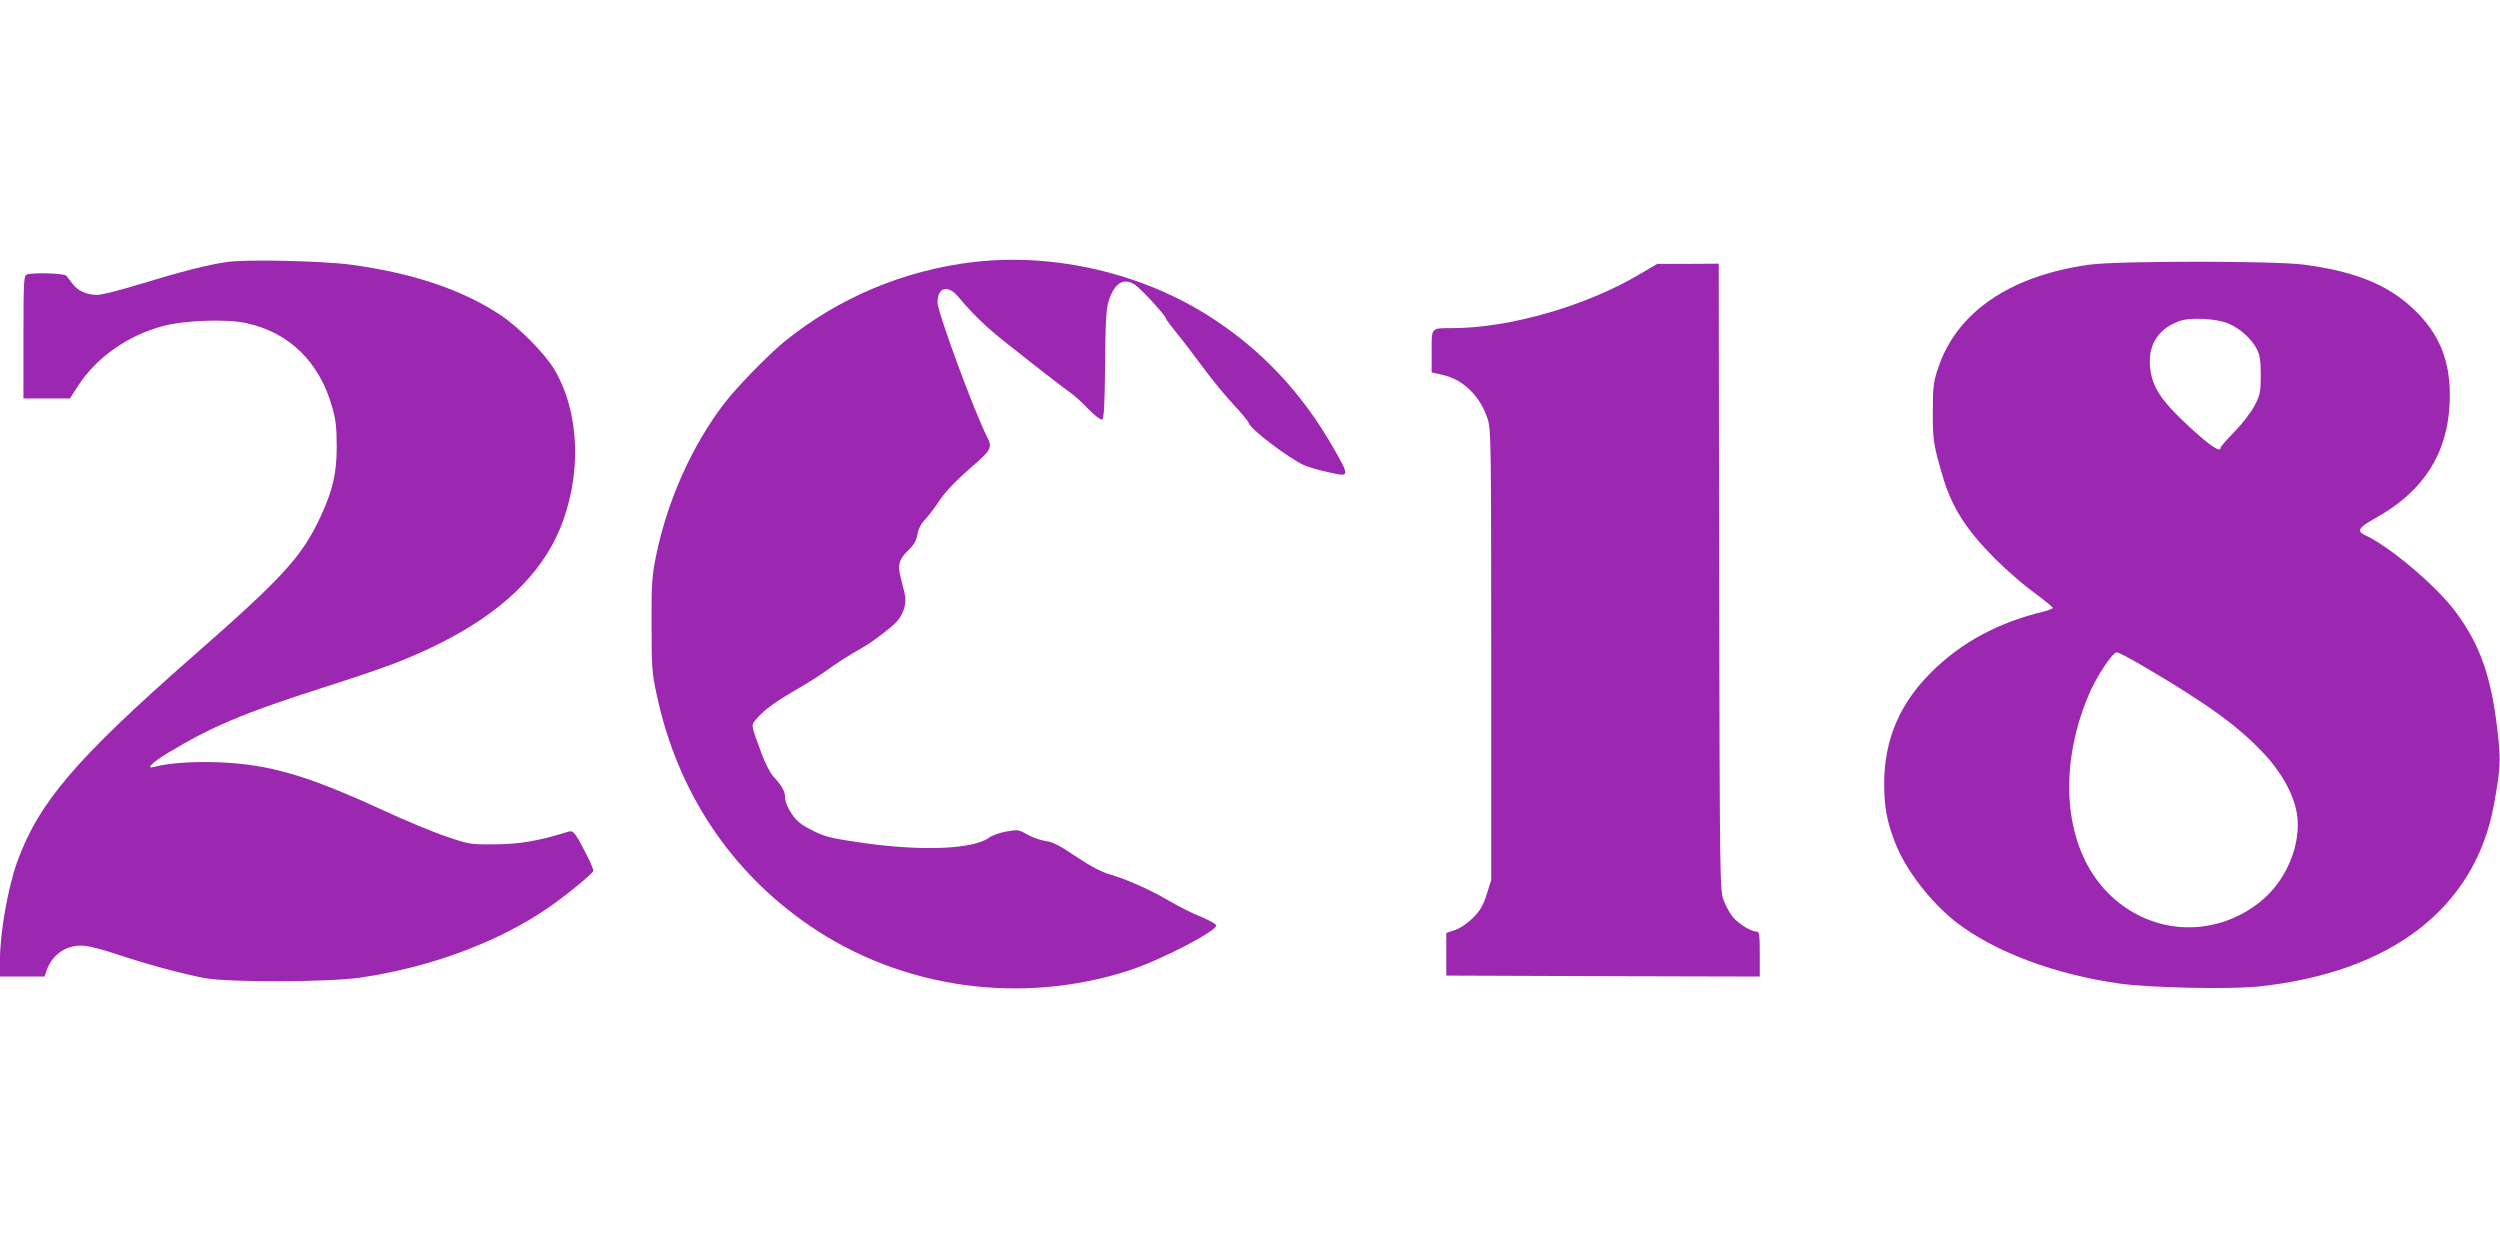
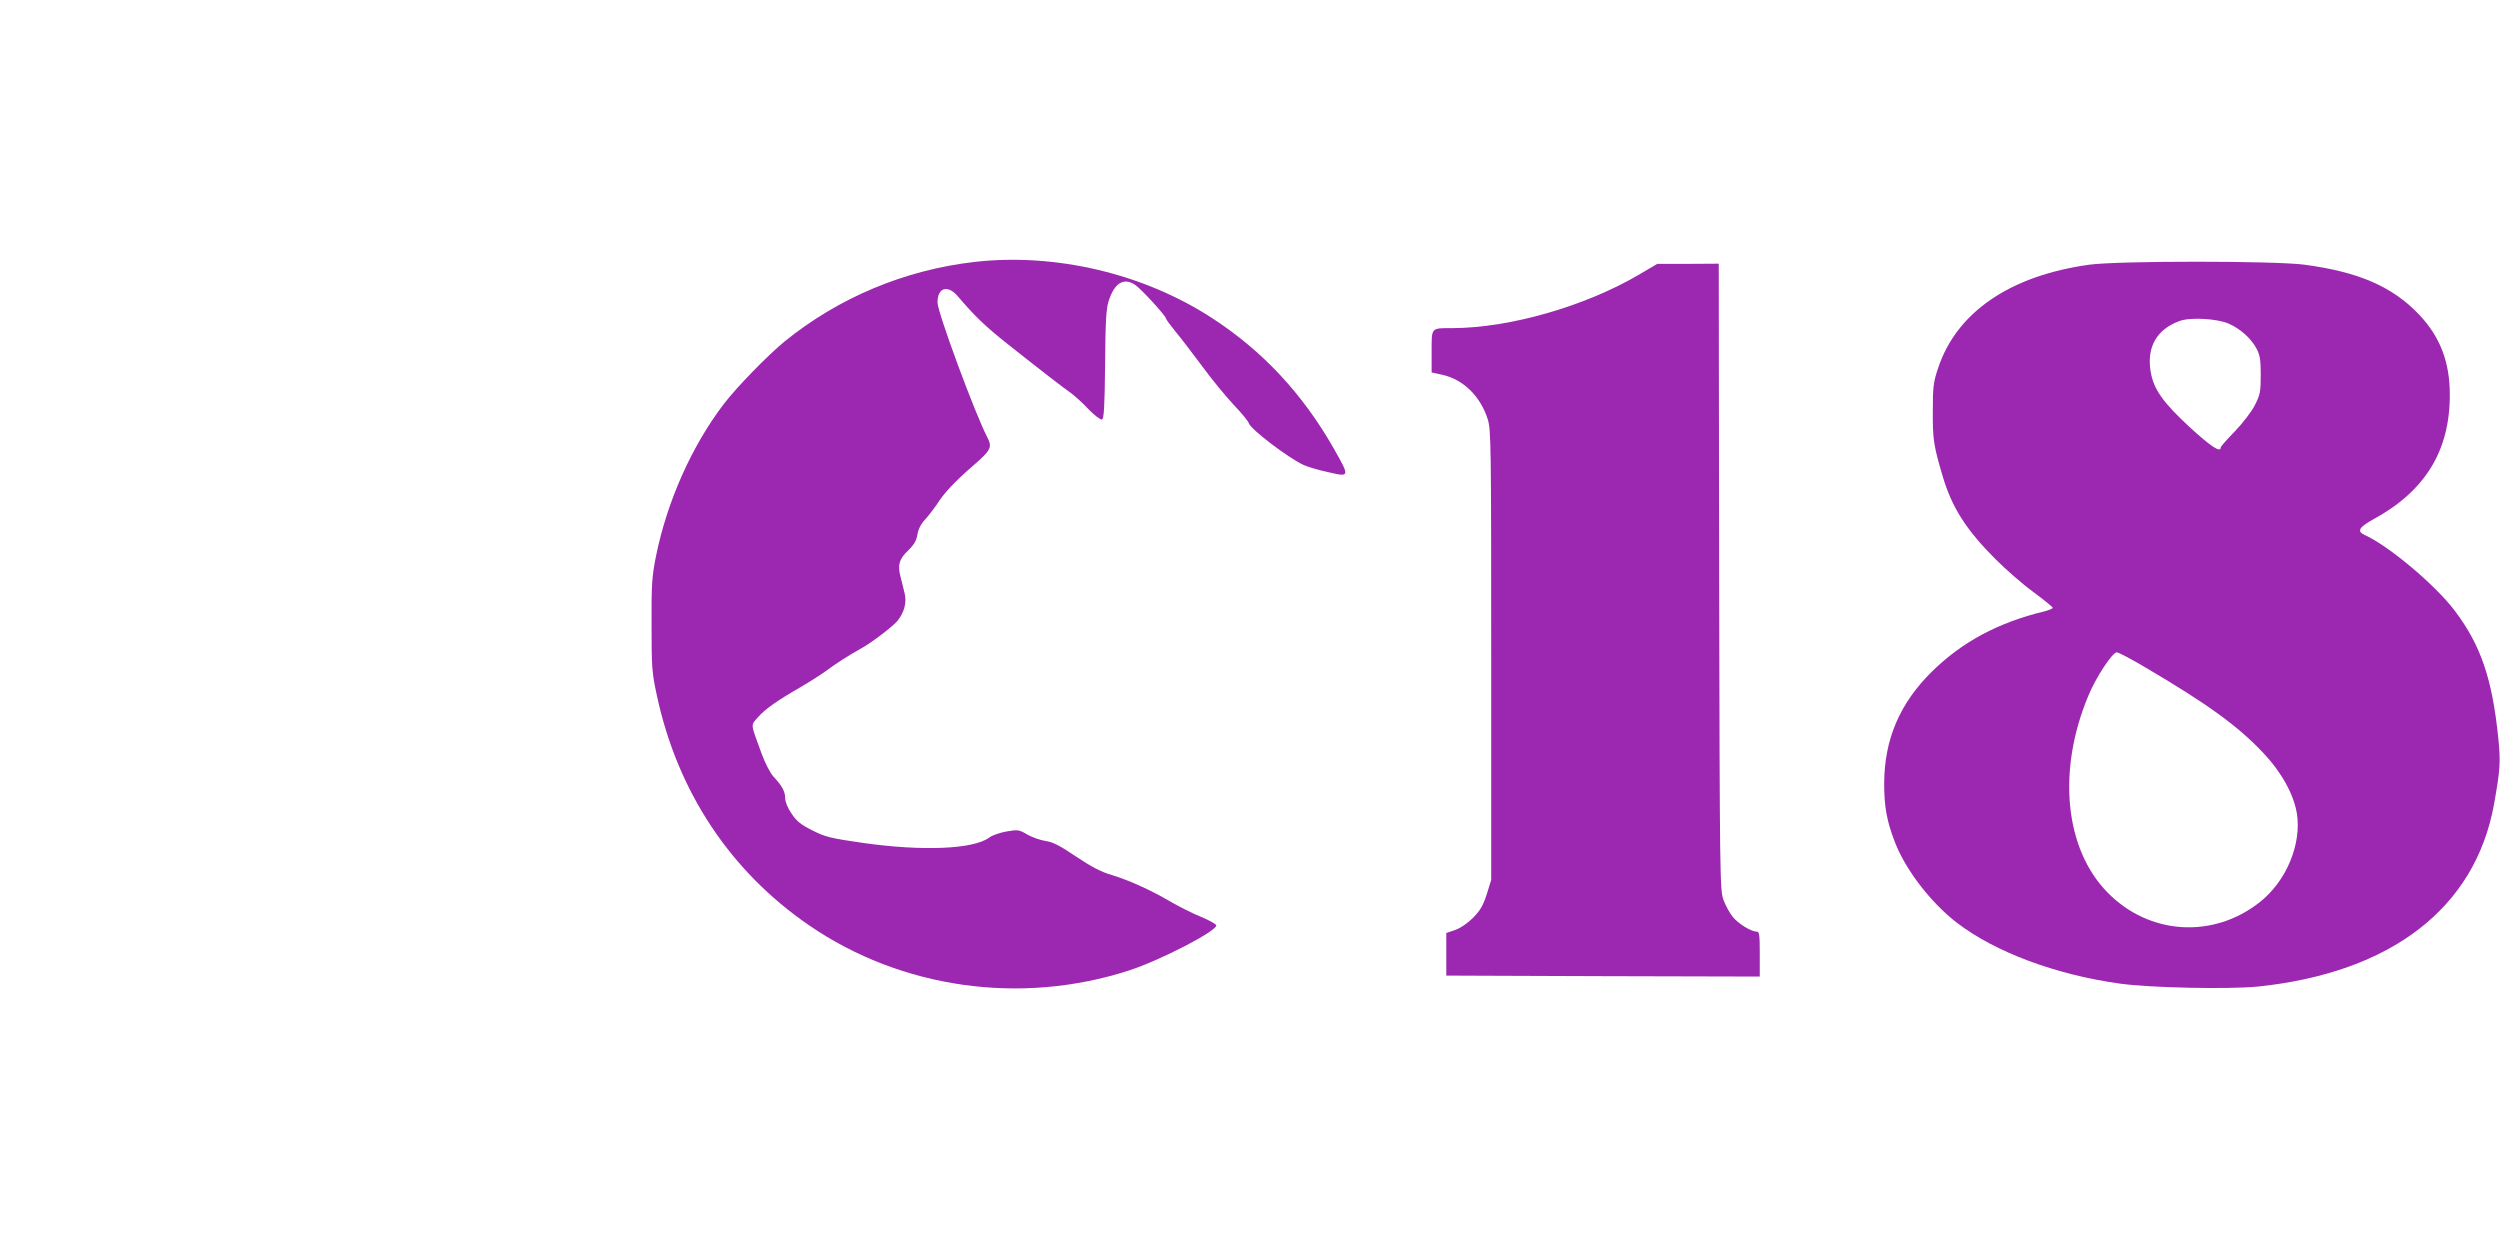
<svg xmlns="http://www.w3.org/2000/svg" version="1.0" width="1280pt" height="640pt" viewBox="0 0 1280 640" preserveAspectRatio="xMidYMid meet">
  <g transform="translate(0,640) scale(0.1,-0.1)" fill="#9c27b0" stroke="none">
-     <path d="M1166 5059 c-97 -13 -241 -50 -450 -114 -98 -30 -196 -55 -218 -55 -52 0 -100 21 -126 56 -12 16 -27 35 -32 42 -11 13 -174 18 -204 6 -14 -5 -16 -43 -16 -320 l0 -314 119 0 119 0 42 65 c95 146 255 258 435 306 111 29 323 37 424 15 221 -47 377 -199 442 -431 18 -62 23 -107 23 -200 0 -139 -20 -225 -84 -363 -95 -203 -192 -309 -650 -710 -602 -528 -794 -753 -903 -1058 -46 -128 -87 -361 -87 -493 l0 -91 114 0 114 0 11 32 c30 86 109 136 200 125 26 -3 97 -22 157 -42 145 -49 336 -101 448 -122 121 -24 645 -22 804 2 364 54 712 185 967 363 94 66 216 166 223 183 4 9 -62 142 -89 181 -18 24 -22 26 -52 16 -137 -43 -237 -60 -362 -61 -127 -1 -133 0 -250 40 -66 22 -208 81 -316 131 -395 182 -590 239 -849 249 -132 5 -259 -4 -329 -23 -47 -14 -15 20 65 69 228 137 385 204 784 332 347 111 452 151 618 234 306 154 509 347 607 579 115 274 105 597 -26 819 -49 83 -181 216 -275 279 -197 131 -450 216 -769 259 -143 19 -532 28 -629 14z" />
    <path d="M4990 5059 c-358 -41 -697 -183 -975 -409 -85 -70 -243 -232 -308 -317 -165 -216 -292 -500 -349 -784 -20 -100 -23 -143 -22 -349 0 -217 2 -245 27 -360 105 -492 376 -901 780 -1178 473 -324 1083 -410 1637 -231 163 53 456 205 447 232 -2 6 -37 26 -78 43 -41 16 -110 51 -155 77 -108 63 -214 110 -302 137 -53 15 -104 42 -182 94 -83 56 -119 75 -156 80 -27 4 -69 19 -94 33 -42 25 -48 26 -106 16 -34 -6 -75 -20 -90 -32 -81 -59 -340 -70 -644 -27 -165 24 -193 30 -260 64 -60 30 -81 47 -107 86 -20 29 -33 61 -33 80 0 34 -16 63 -61 111 -15 17 -42 68 -59 115 -59 161 -57 144 -20 187 38 43 96 84 219 155 48 28 109 67 136 87 47 35 111 76 174 111 53 29 159 110 185 140 36 44 50 96 37 145 -5 22 -15 60 -21 85 -15 59 -6 88 41 133 28 27 41 49 46 79 4 28 18 56 43 82 20 23 44 55 55 71 36 58 91 117 183 197 96 83 103 97 78 147 -64 122 -256 643 -256 692 0 77 52 93 104 32 85 -100 141 -154 252 -242 184 -146 284 -223 324 -251 20 -14 61 -51 92 -84 31 -32 62 -56 70 -54 10 4 14 61 16 279 2 220 5 284 18 327 29 92 77 123 135 84 30 -19 159 -160 159 -173 0 -4 22 -34 48 -66 27 -32 88 -112 137 -178 48 -66 121 -154 160 -196 40 -42 76 -85 79 -96 10 -32 203 -178 281 -214 22 -10 80 -27 128 -37 109 -25 109 -25 24 125 -159 278 -363 497 -622 665 -349 227 -801 334 -1215 287z" />
    <path d="M10699 5045 c-407 -56 -681 -243 -776 -530 -24 -71 -27 -96 -27 -220 -1 -144 4 -177 51 -335 47 -158 119 -272 270 -423 53 -53 141 -130 195 -169 54 -40 98 -76 98 -80 0 -4 -19 -12 -42 -18 -237 -57 -423 -157 -578 -310 -163 -161 -242 -345 -243 -570 0 -121 13 -193 55 -302 54 -141 184 -310 318 -413 196 -150 504 -265 833 -311 160 -22 560 -30 710 -15 681 72 1109 402 1206 931 32 180 35 219 22 343 -31 302 -89 472 -221 648 -98 131 -340 335 -463 390 -41 19 -30 39 46 81 264 144 391 351 390 638 0 167 -50 296 -157 409 -137 144 -310 219 -589 256 -155 20 -950 20 -1098 0z m712 -302 c59 -26 115 -76 142 -127 18 -34 22 -57 22 -136 0 -86 -3 -101 -30 -154 -17 -34 -61 -91 -102 -134 -40 -41 -73 -78 -73 -83 0 -29 -51 5 -161 106 -136 126 -184 194 -198 285 -20 123 32 214 147 256 54 21 194 13 253 -13z m-427 -1760 c318 -187 474 -300 603 -437 94 -99 157 -213 173 -311 25 -157 -54 -347 -190 -454 -239 -189 -566 -168 -779 49 -220 224 -259 624 -99 1007 38 93 123 223 146 223 9 0 75 -35 146 -77z" />
    <path d="M8390 4993 c-274 -161 -661 -272 -952 -273 -113 0 -108 5 -108 -119 l0 -108 55 -12 c108 -24 196 -111 233 -230 16 -52 17 -141 17 -1206 l0 -1150 -23 -74 c-19 -58 -33 -83 -71 -121 -28 -28 -65 -53 -92 -62 l-44 -15 0 -109 0 -109 803 -3 802 -2 0 115 c0 97 -2 115 -15 115 -29 0 -93 39 -123 75 -16 20 -38 60 -48 88 -18 50 -19 115 -22 1655 l-2 1602 -158 -1 -157 0 -95 -56z" />
  </g>
</svg>